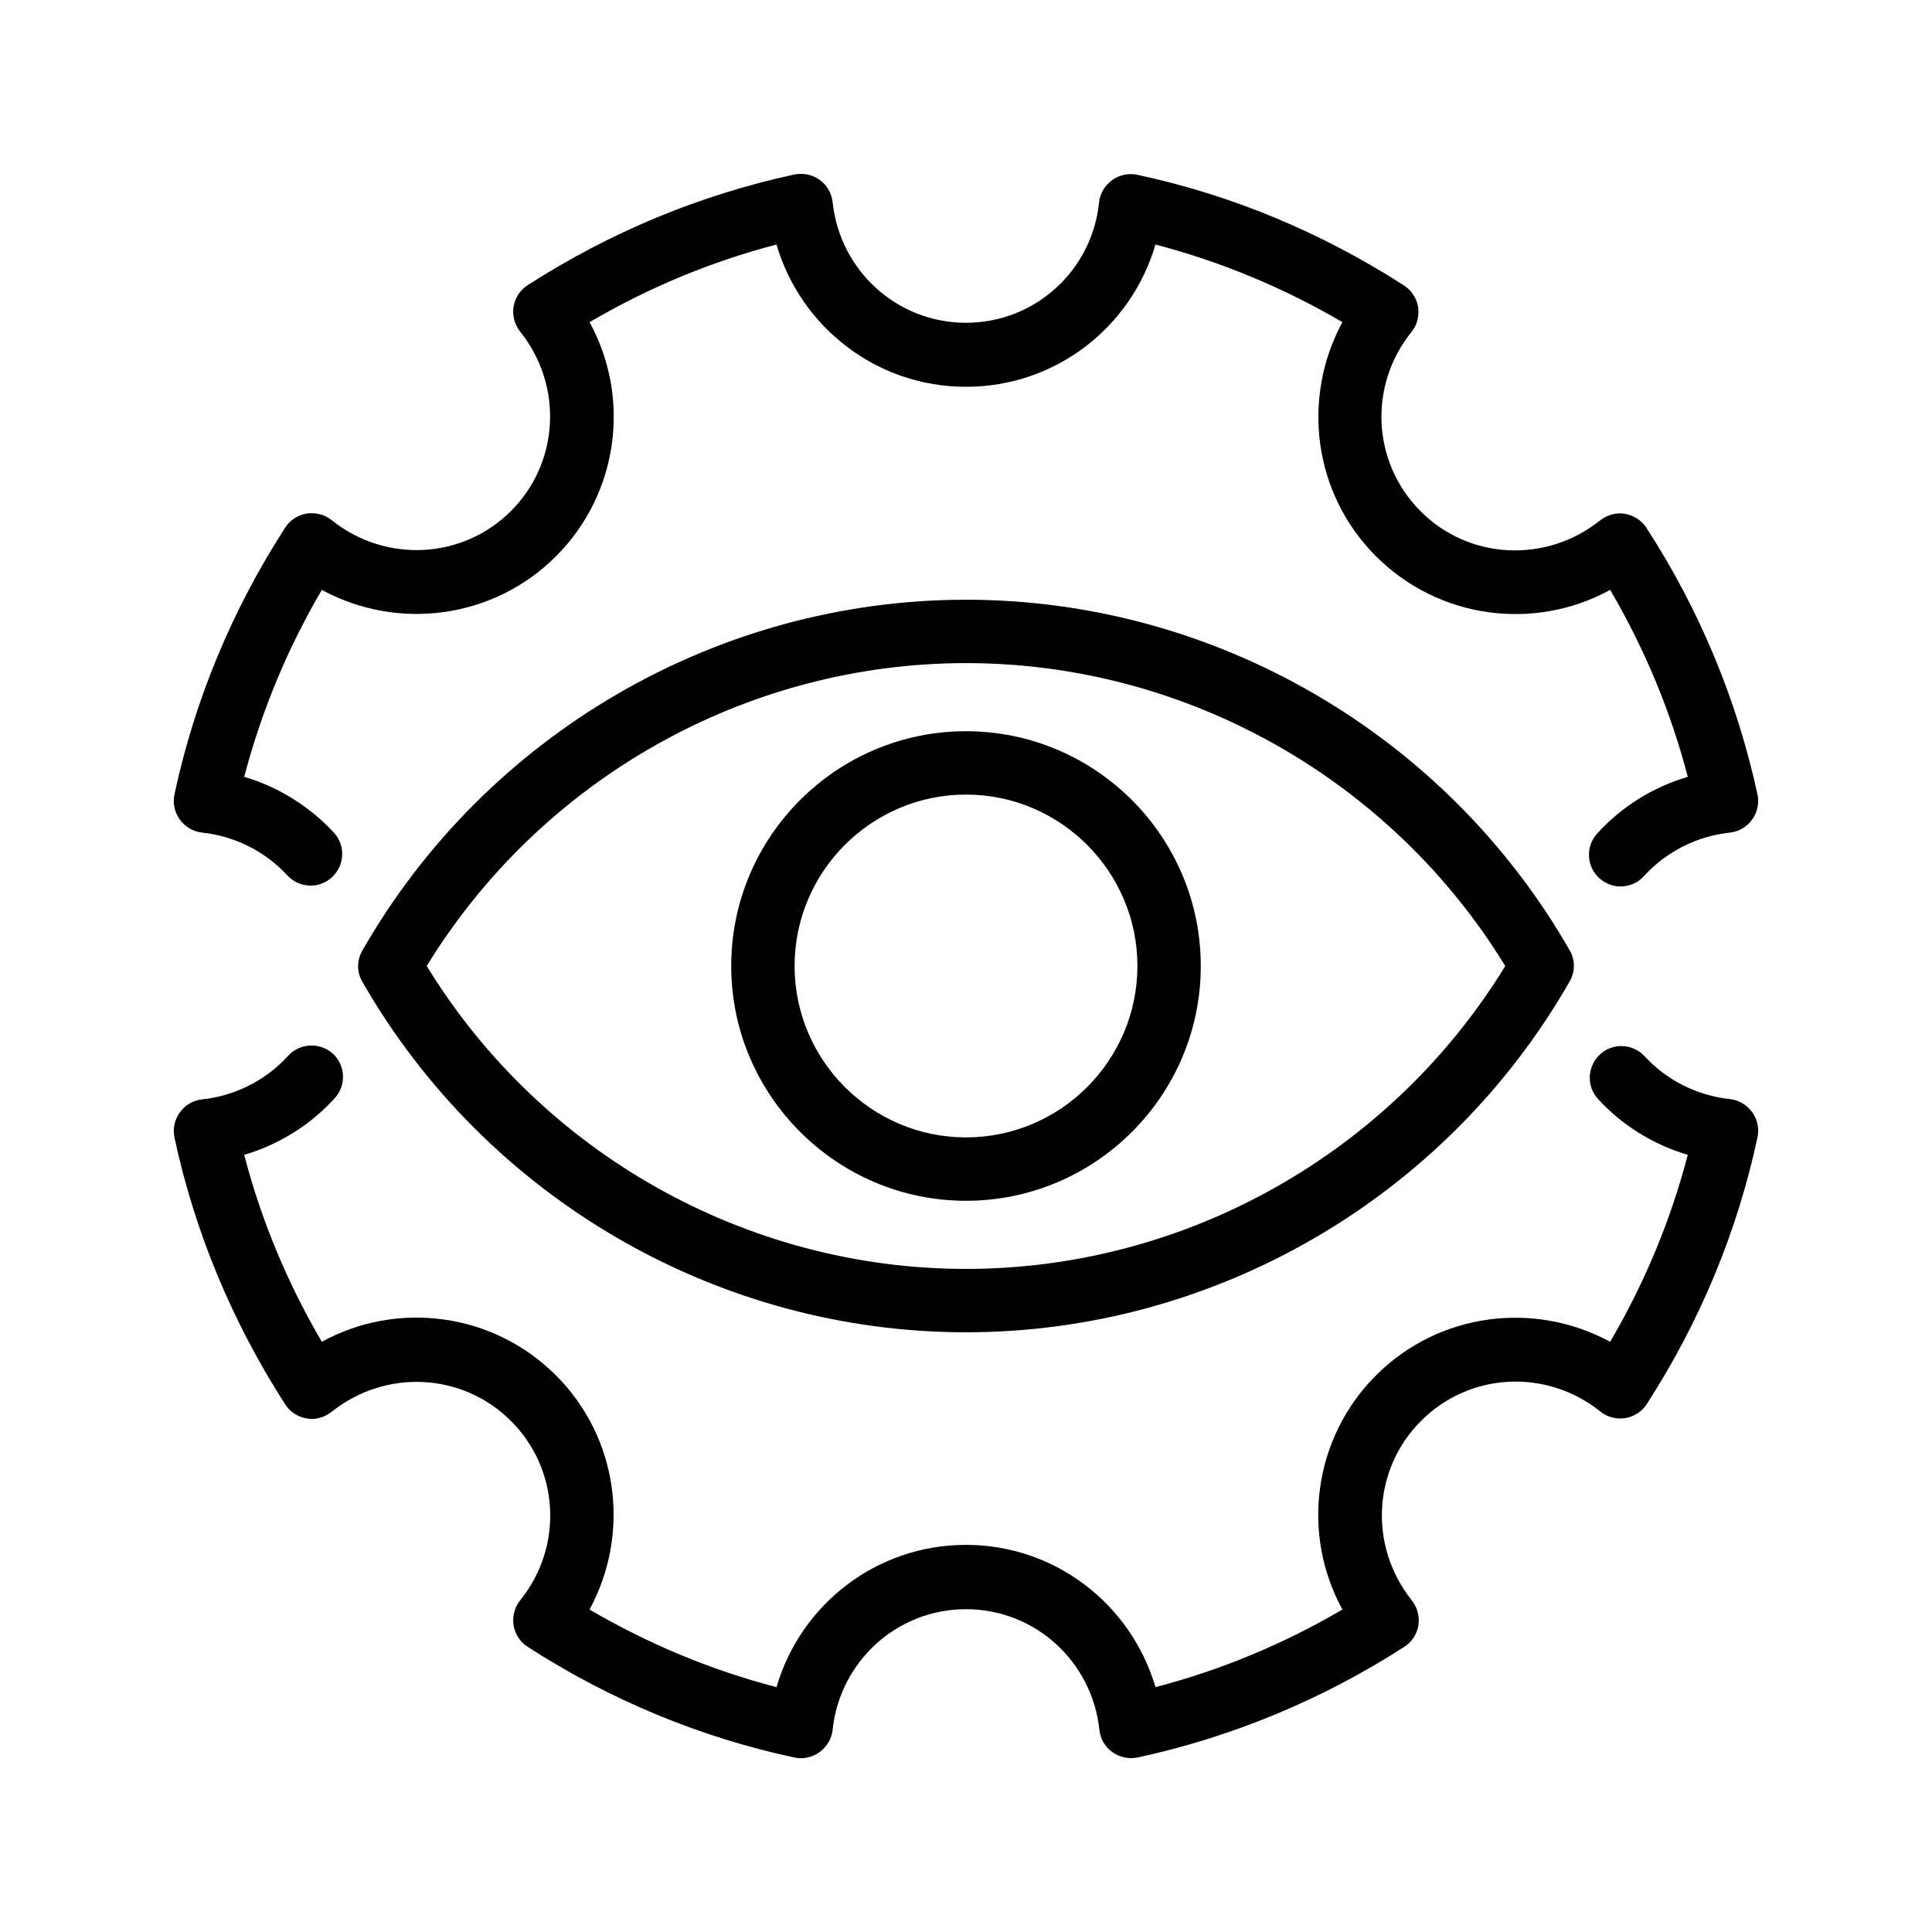
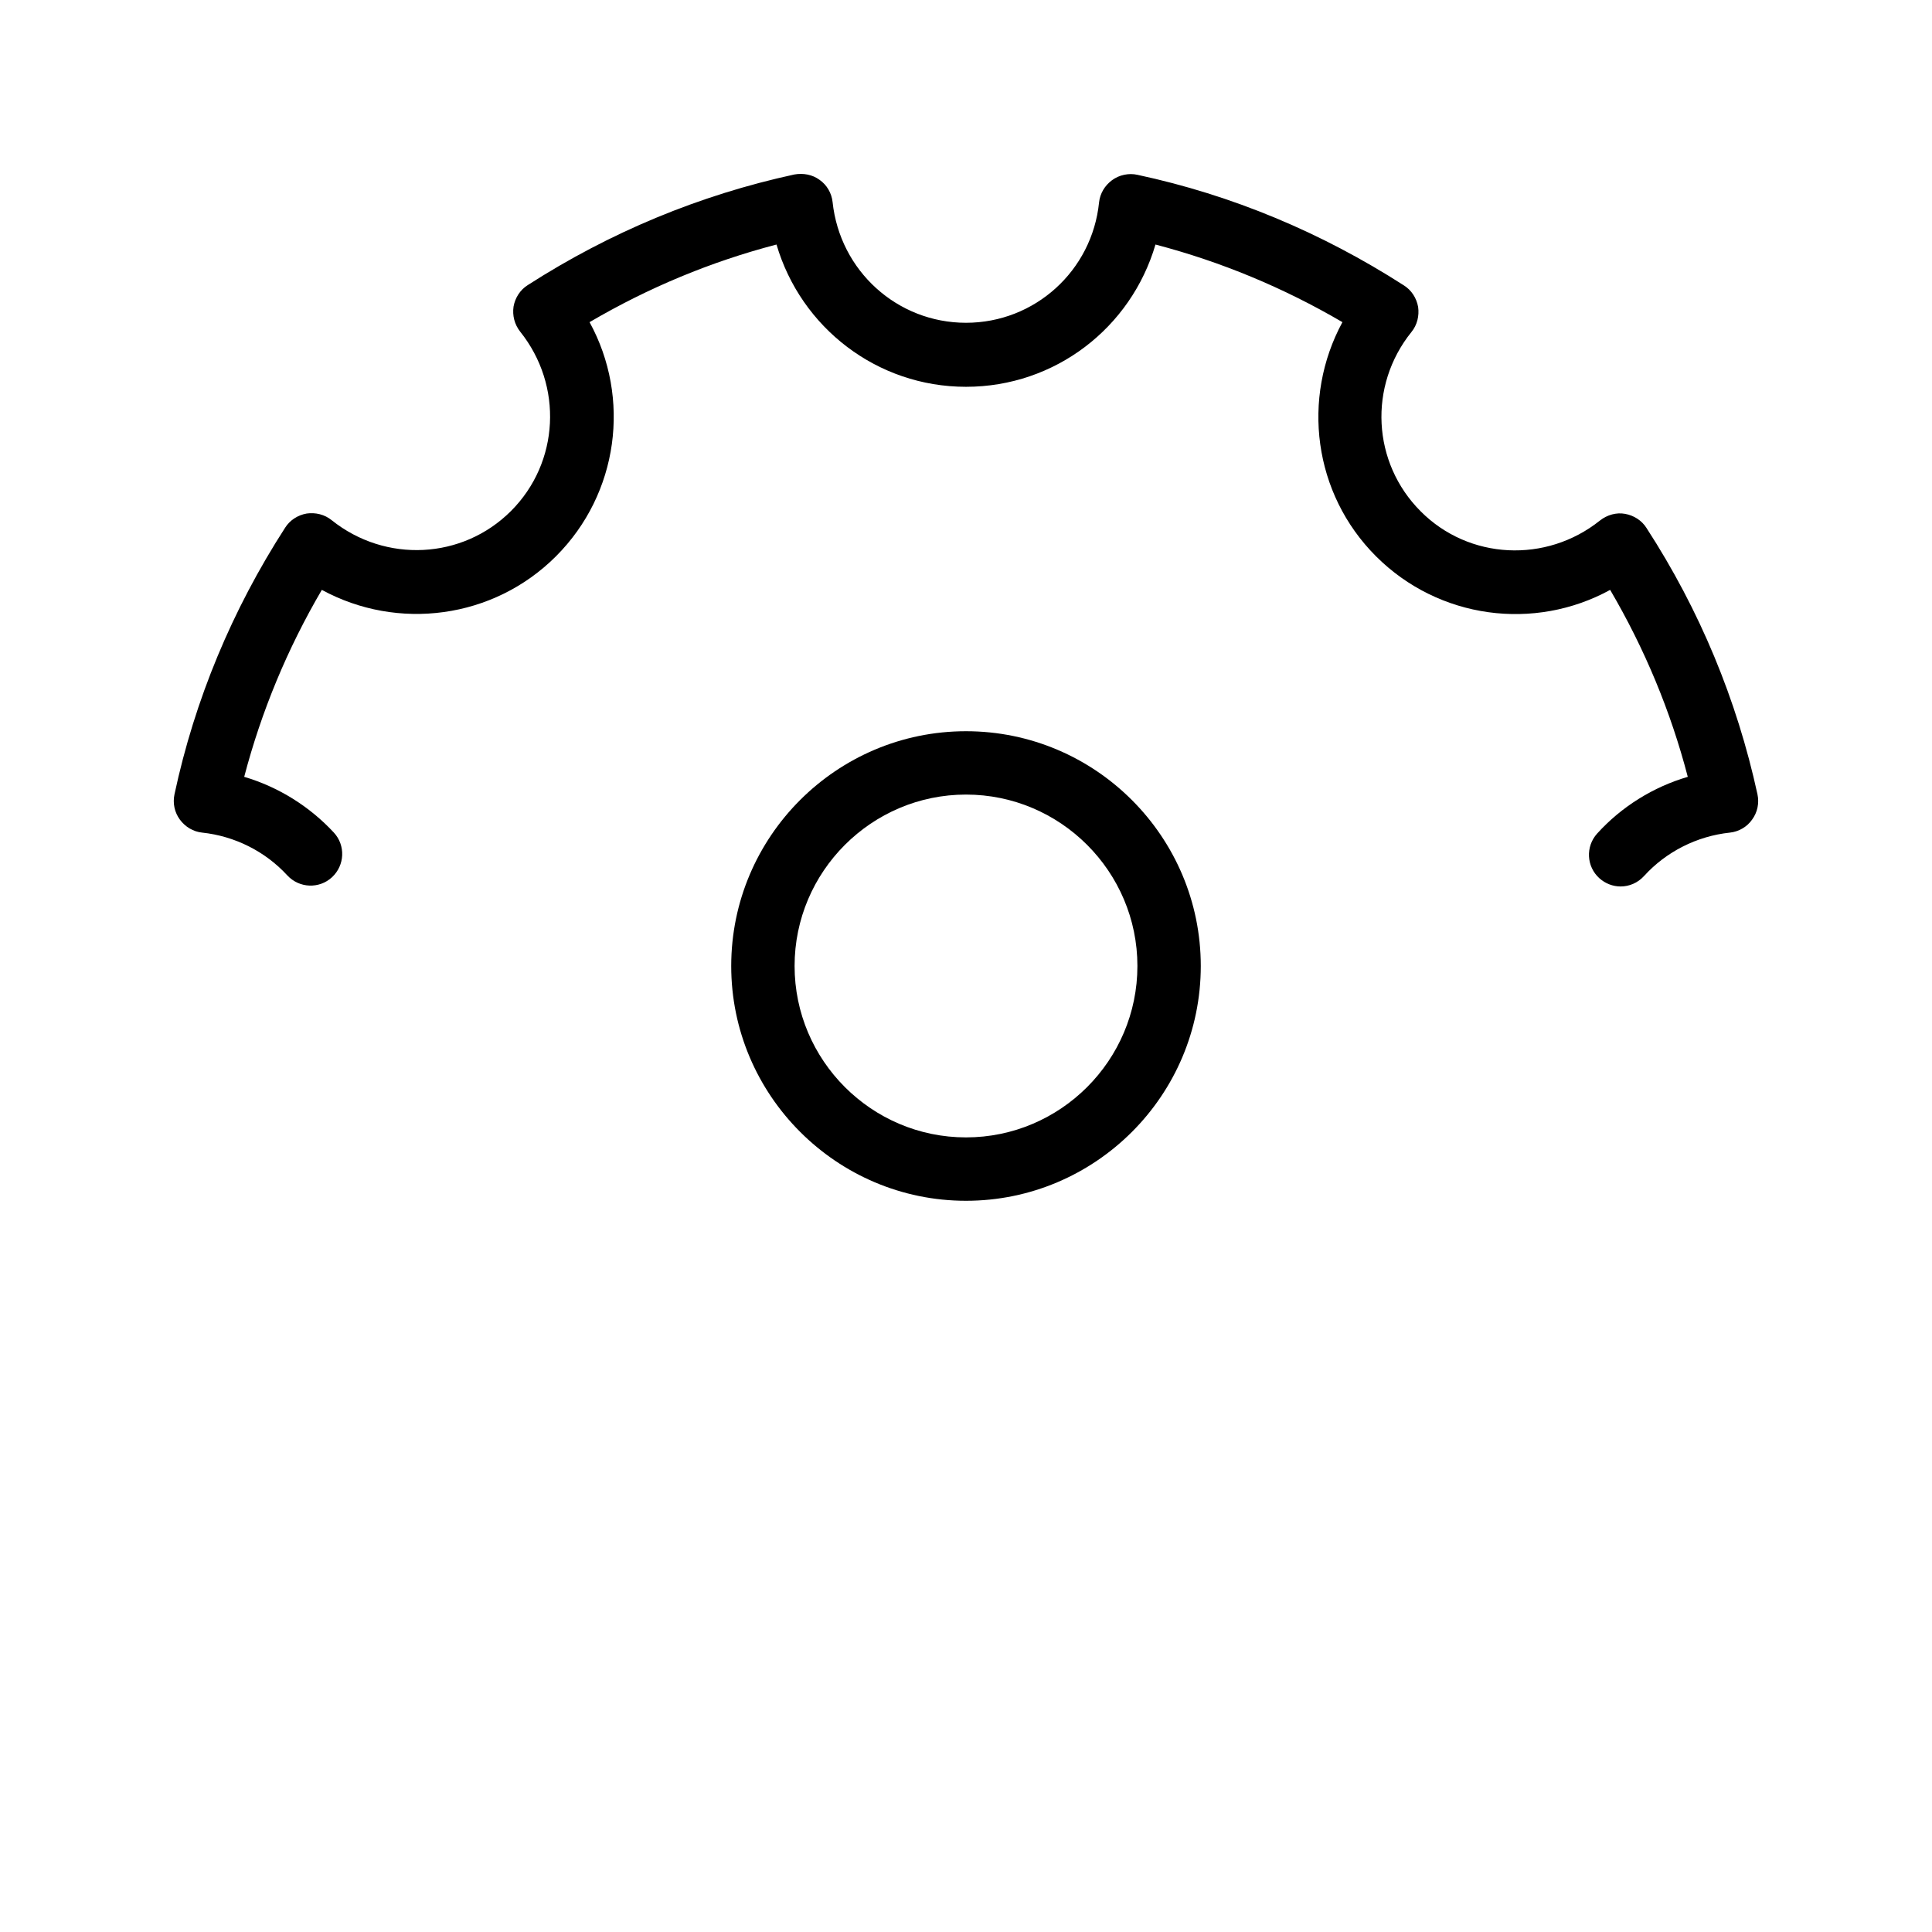
<svg xmlns="http://www.w3.org/2000/svg" fill="#000000" width="800px" height="800px" version="1.1" viewBox="144 144 512 512">
  <g>
-     <path d="m568.1 518.06c1.848 1.512 4.281 2.098 6.633 1.762 2.352-0.418 4.449-1.762 5.711-3.777 14.023-21.746 23.93-45.512 29.305-70.617 0.504-2.352 0-4.785-1.426-6.719-1.426-1.93-3.527-3.191-5.879-3.441-8.648-0.922-16.711-4.953-22.586-11.336-3.191-3.441-8.48-3.609-11.84-0.504-3.441 3.191-3.609 8.48-0.504 11.84 6.465 7.055 14.695 12.09 23.762 14.777-4.535 17.383-11.418 33.922-20.57 49.543-20.152-10.914-45.426-7.727-62.051 8.902-16.625 16.625-19.902 41.984-8.902 62.051-15.617 9.152-32.16 16.039-49.543 20.57-6.465-22-26.617-37.703-50.215-37.703-23.594 0-43.746 15.617-50.215 37.703-17.383-4.535-33.922-11.418-49.543-20.57 10.914-20.152 7.727-45.426-8.902-62.051-16.625-16.625-41.984-19.902-62.051-8.902-9.152-15.617-16.039-32.16-20.57-49.543 9.152-2.688 17.551-7.894 24.016-15.031 3.106-3.441 2.856-8.734-0.586-11.84-3.441-3.019-8.73-2.769-11.84 0.672-5.879 6.465-14.023 10.578-22.754 11.504-2.352 0.25-4.535 1.512-5.879 3.441-1.426 1.93-1.93 4.367-1.426 6.719 5.375 25.023 15.281 48.785 29.305 70.617 1.258 2.016 3.359 3.359 5.711 3.777 2.352 0.418 4.703-0.25 6.633-1.762 14.273-11.418 34.68-10.41 47.527 2.434 12.848 12.848 13.938 33.25 2.434 47.527-1.512 1.848-2.098 4.281-1.762 6.633 0.418 2.352 1.762 4.449 3.777 5.711 21.746 14.023 45.512 23.93 70.617 29.305 2.266 0.504 4.785 0 6.719-1.426 1.93-1.426 3.191-3.527 3.441-5.879 1.93-18.223 17.129-31.992 35.352-31.992s33.418 13.77 35.352 31.992c0.25 2.352 1.512 4.535 3.441 5.879 1.426 1.008 3.191 1.594 4.953 1.594 0.586 0 1.176-0.082 1.762-0.168 25.105-5.457 48.785-15.281 70.617-29.305 2.016-1.258 3.359-3.359 3.777-5.711 0.336-2.352-0.25-4.703-1.762-6.633-11.418-14.273-10.41-34.68 2.434-47.527 12.852-12.93 33.254-13.938 47.527-2.516z" />
    <path d="m580.36 283.95c-1.258-2.016-3.359-3.359-5.711-3.777-2.266-0.418-4.703 0.25-6.633 1.762-14.273 11.418-34.762 10.41-47.527-2.434-12.848-12.848-13.938-33.25-2.434-47.527 1.512-1.848 2.098-4.281 1.762-6.633-0.418-2.352-1.762-4.449-3.777-5.711-21.832-14.023-45.512-23.93-70.617-29.305-2.266-0.504-4.785 0-6.719 1.426-1.93 1.426-3.191 3.527-3.441 5.879-1.848 18.141-17.047 31.91-35.266 31.91-18.223 0-33.418-13.77-35.352-31.992-0.25-2.352-1.512-4.535-3.441-5.879-1.93-1.426-4.367-1.848-6.719-1.426-25.105 5.457-48.785 15.281-70.617 29.305-2.016 1.258-3.359 3.359-3.777 5.711-0.336 2.352 0.25 4.703 1.762 6.633 11.418 14.273 10.41 34.68-2.434 47.527-12.848 12.848-33.25 13.855-47.527 2.434-1.848-1.512-4.281-2.098-6.633-1.762-2.352 0.418-4.449 1.762-5.711 3.777-14.023 21.746-23.93 45.512-29.305 70.617-0.504 2.352 0 4.785 1.426 6.719 1.426 1.93 3.527 3.191 5.879 3.441 8.648 0.922 16.711 4.953 22.586 11.336 3.191 3.441 8.48 3.609 11.84 0.504 3.441-3.191 3.609-8.48 0.504-11.84-6.465-6.969-14.695-12.09-23.762-14.777 4.535-17.297 11.418-33.922 20.57-49.543 20.07 10.914 45.426 7.727 62.051-8.902 16.625-16.625 19.902-41.984 8.902-62.051 15.617-9.152 32.16-16.039 49.543-20.57 6.465 22 26.617 37.703 50.215 37.703 23.594 0 43.746-15.617 50.215-37.703 17.297 4.535 33.922 11.418 49.543 20.57-10.914 20.152-7.727 45.426 8.902 62.051 16.625 16.625 41.984 19.902 62.051 8.902 9.152 15.617 16.039 32.16 20.57 49.543-9.152 2.688-17.551 7.894-24.016 15.031-3.106 3.441-2.856 8.734 0.586 11.84 1.594 1.426 3.609 2.184 5.625 2.184 2.266 0 4.535-0.922 6.215-2.769 5.879-6.465 14.023-10.578 22.754-11.504 2.352-0.25 4.535-1.512 5.879-3.441 1.426-1.93 1.93-4.367 1.426-6.719-5.457-25.027-15.281-48.789-29.387-70.539z" />
-     <path d="m400 497.07c65.832 0 127.13-35.602 159.96-92.953 1.512-2.602 1.512-5.793 0-8.312-32.836-57.266-94.133-92.871-159.96-92.871-65.832 0-127.13 35.602-159.96 92.953-1.512 2.602-1.512 5.793 0 8.312 32.832 57.27 94.129 92.871 159.96 92.871zm0-177.34c58.191 0 112.52 30.648 142.91 80.273-30.398 49.625-84.727 80.273-142.91 80.273-58.191 0-112.52-30.648-142.91-80.273 30.395-49.625 84.723-80.273 142.91-80.273z" />
    <path d="m400 462.22c34.258 0 62.219-27.879 62.219-62.219 0-34.258-27.879-62.219-62.219-62.219-34.258 0-62.219 27.879-62.219 62.219-0.004 34.258 27.957 62.219 62.219 62.219zm0-107.65c25.023 0 45.426 20.402 45.426 45.426 0 25.023-20.402 45.426-45.426 45.426s-45.426-20.402-45.426-45.426c-0.004-25.02 20.402-45.426 45.426-45.426z" />
  </g>
</svg>